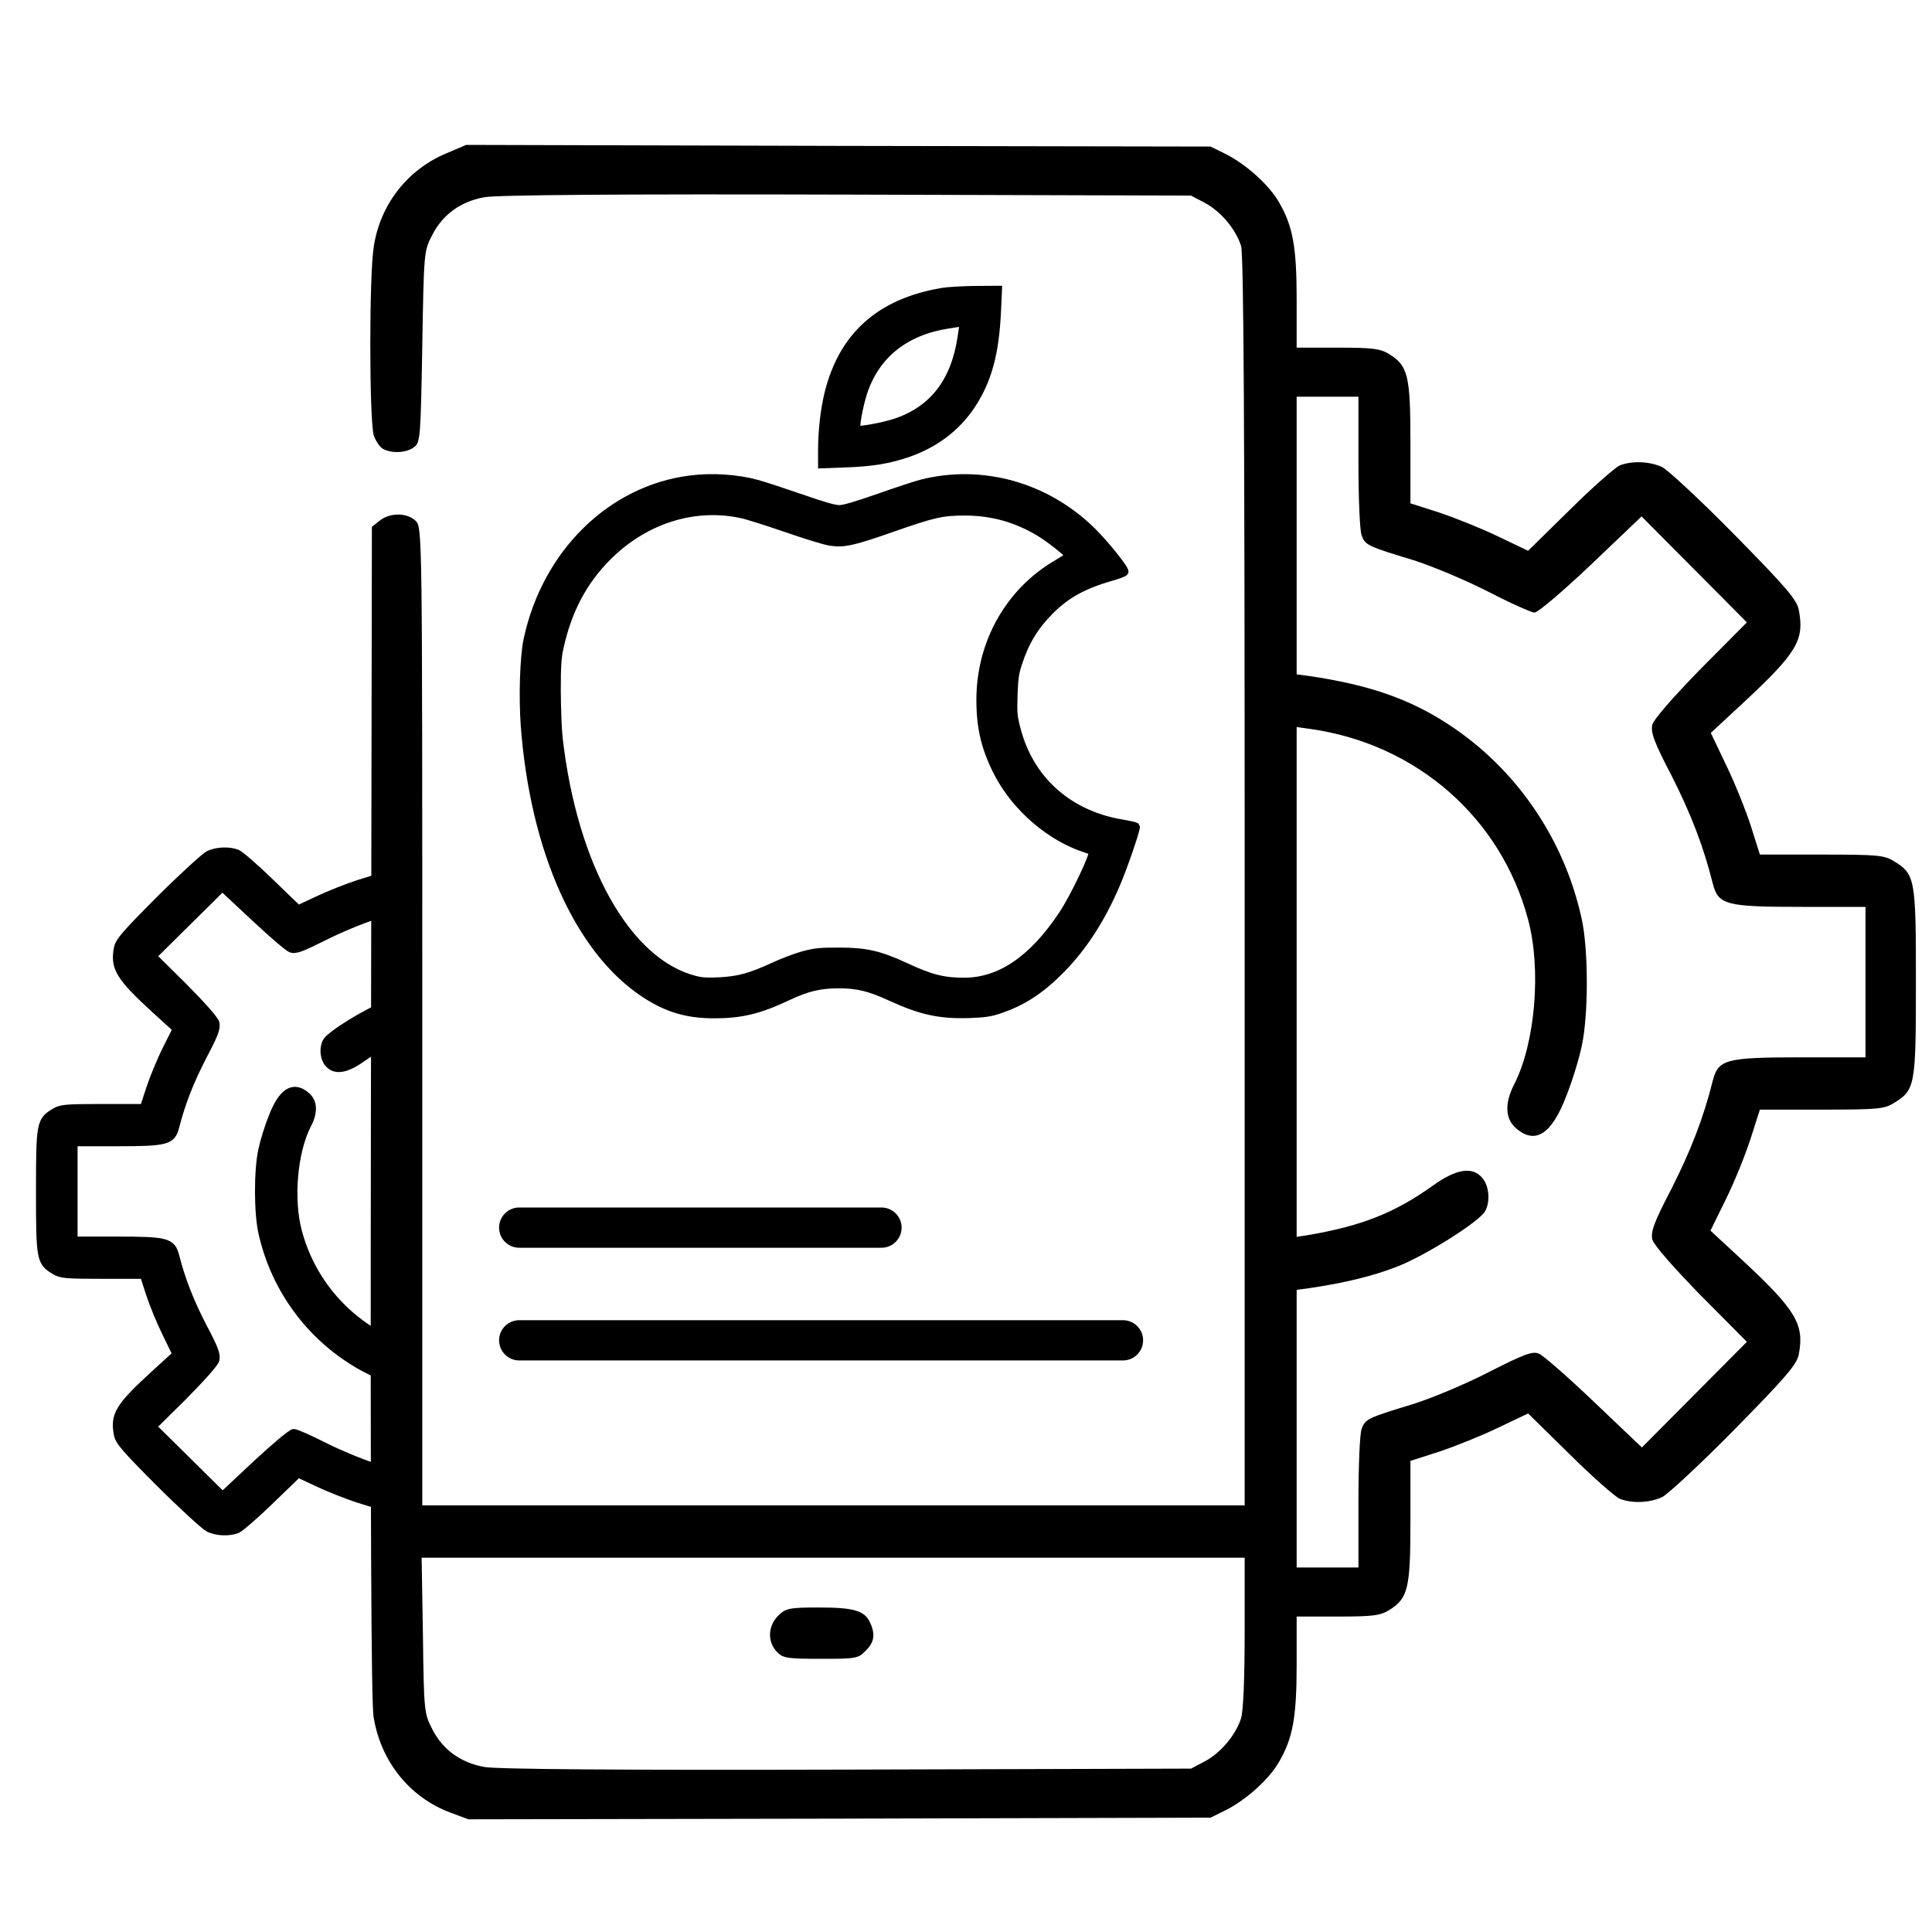
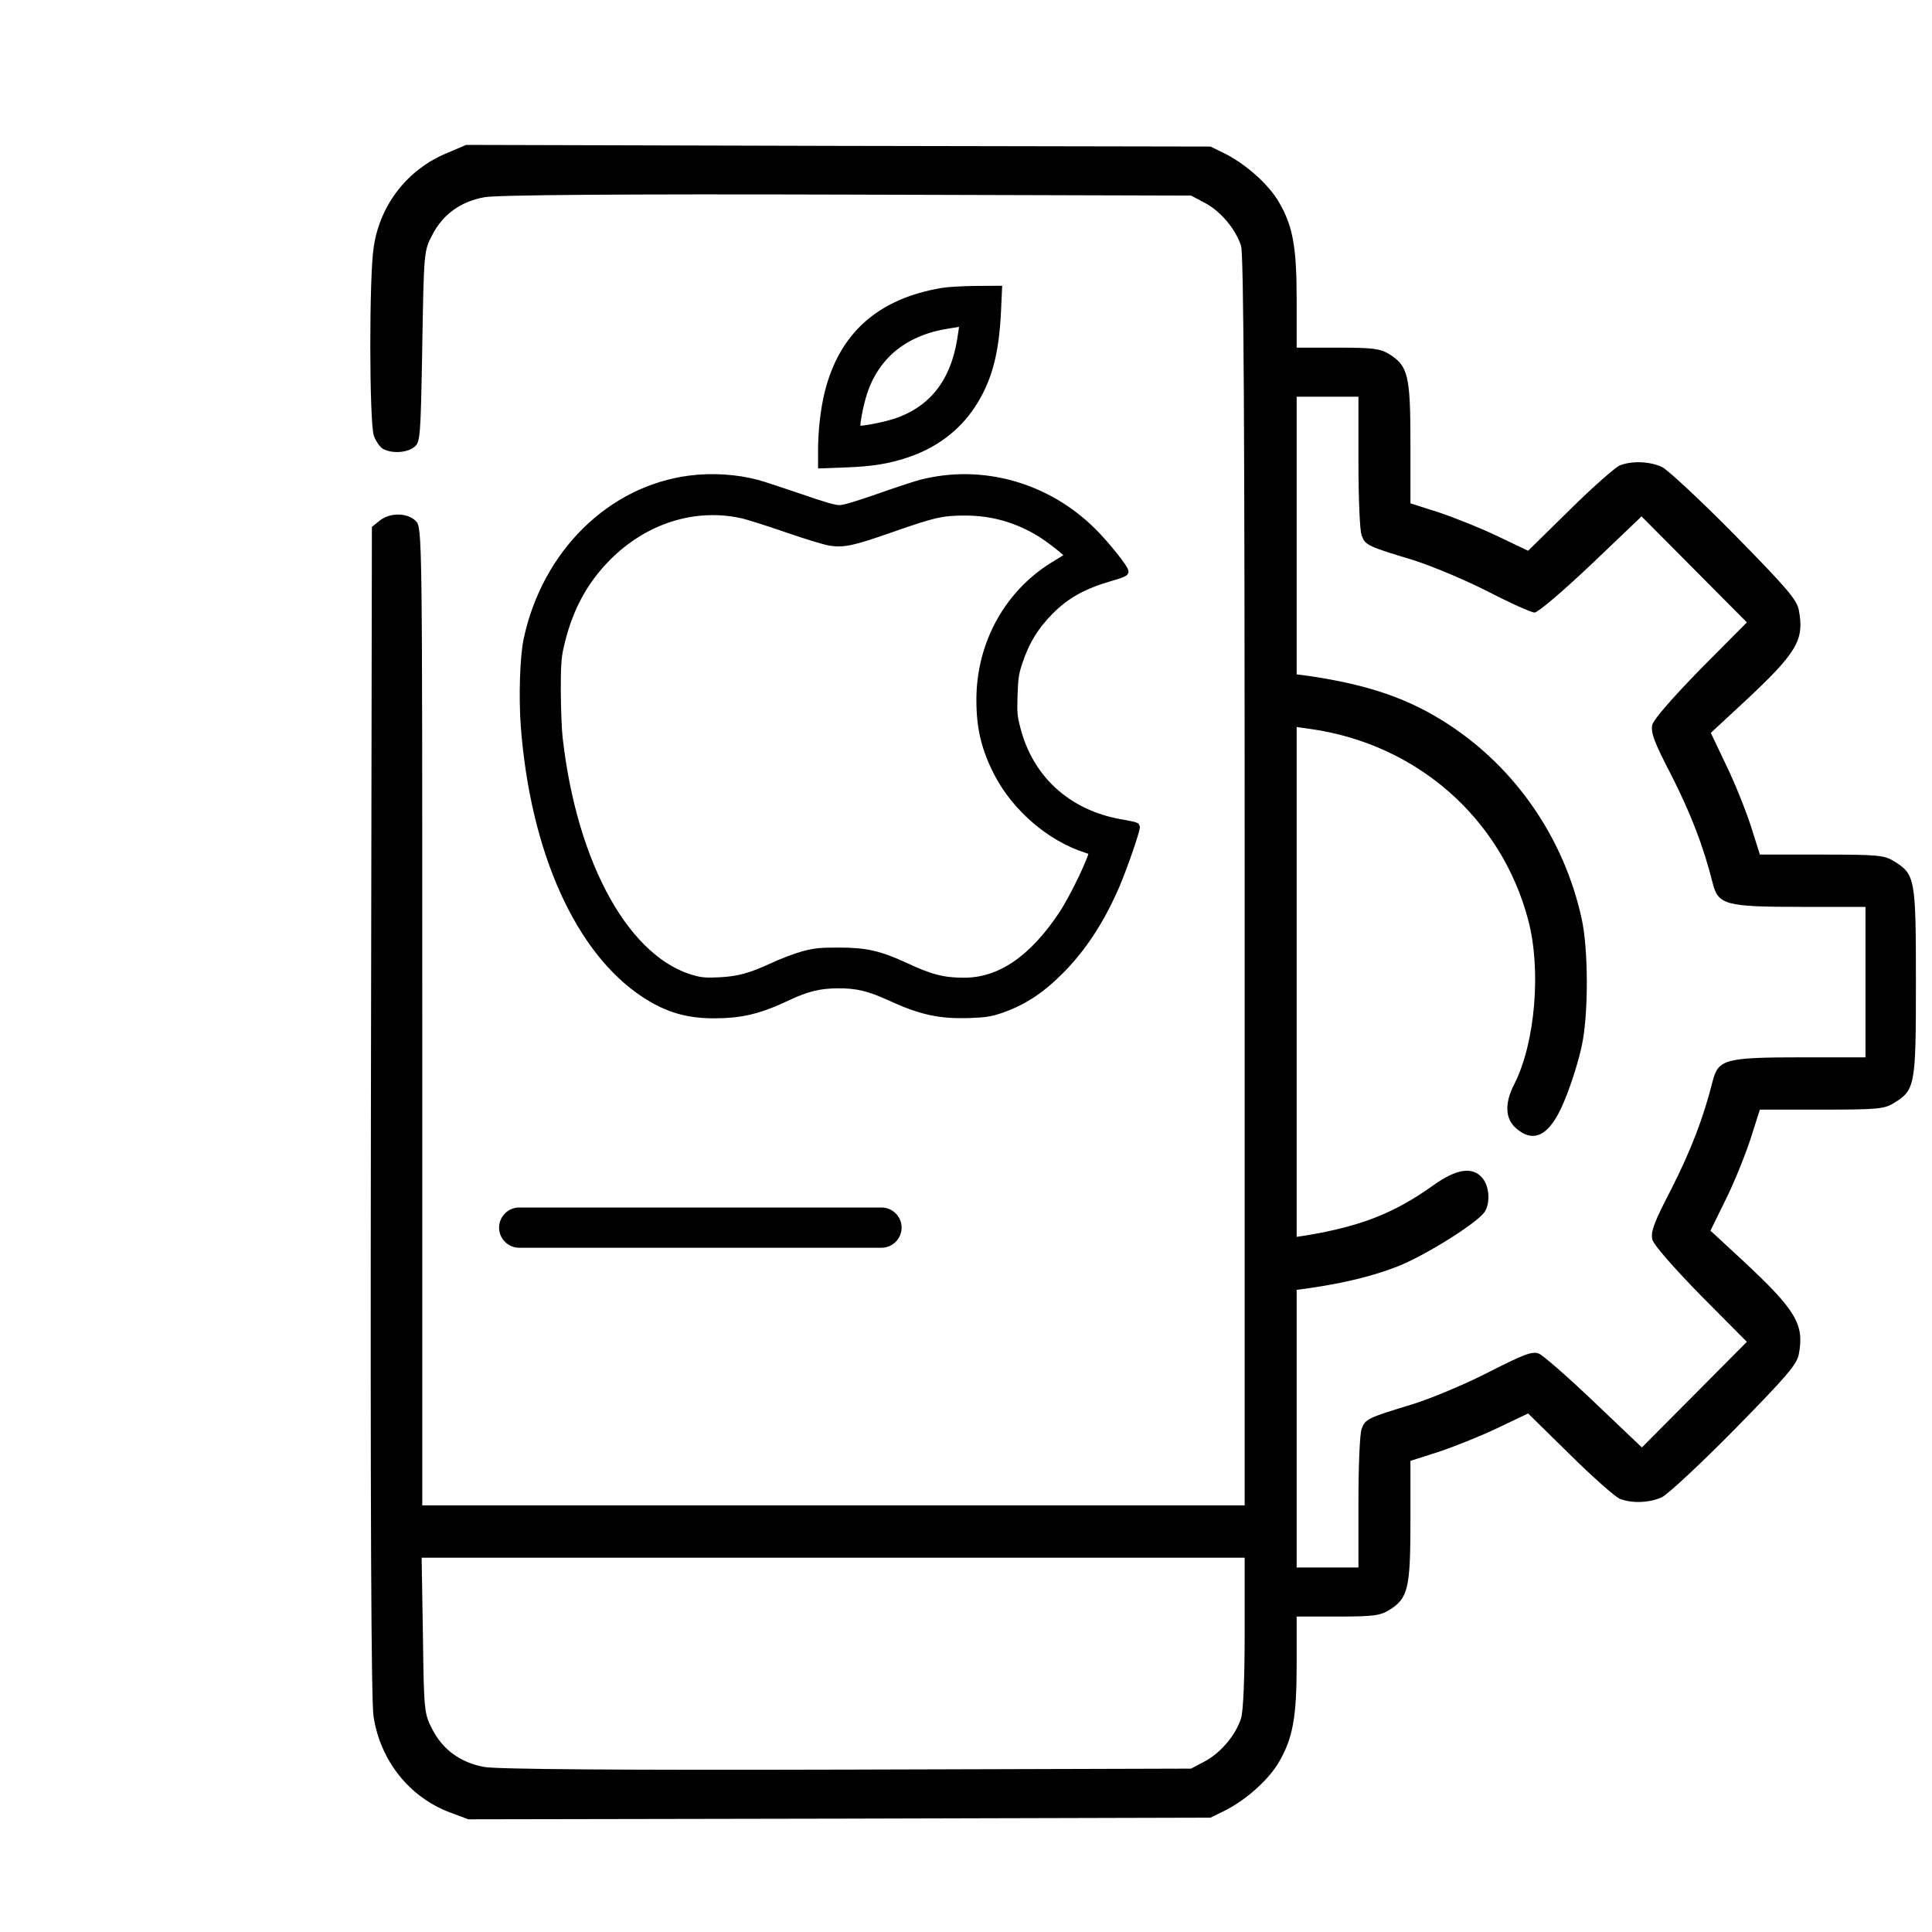
<svg xmlns="http://www.w3.org/2000/svg" width="55" height="55" viewBox="0 0 55 55" fill="none">
  <g clip-path="url(#clip0_83_216)">
    <g clip-path="url(#clip1_83_216)">
      <path d="M12.724 4.358C11.614 4.814 10.827 5.81 10.642 7.011C10.504 7.83 10.513 12.02 10.642 12.402C10.698 12.56 10.818 12.737 10.911 12.783C11.161 12.914 11.577 12.895 11.79 12.727C11.966 12.597 11.975 12.448 12.021 9.869C12.067 7.169 12.067 7.141 12.308 6.685C12.604 6.108 13.113 5.736 13.789 5.615C14.131 5.549 17.684 5.521 24.106 5.54L33.906 5.568L34.295 5.773C34.767 6.024 35.183 6.536 35.331 7.002C35.405 7.262 35.433 12.076 35.433 25.11V42.854H23.727H12.021V28.936C12.021 15.139 12.021 15.018 11.836 14.831C11.595 14.589 11.096 14.589 10.809 14.822L10.587 14.999L10.559 31.608C10.541 43.068 10.568 48.412 10.633 48.859C10.827 50.125 11.651 51.159 12.808 51.596L13.335 51.792L23.894 51.773L34.461 51.745L34.896 51.531C35.479 51.233 36.127 50.656 36.414 50.153C36.802 49.483 36.913 48.896 36.913 47.388V46.02H38.079C39.097 46.02 39.292 45.992 39.551 45.833C40.087 45.498 40.152 45.219 40.152 43.301V41.588L40.967 41.327C41.411 41.178 42.16 40.88 42.642 40.648L43.502 40.238L44.687 41.402C45.334 42.044 45.982 42.612 46.112 42.668C46.472 42.808 46.972 42.78 47.315 42.621C47.481 42.538 48.416 41.672 49.387 40.685C50.877 39.167 51.155 38.842 51.21 38.544C51.368 37.697 51.127 37.296 49.609 35.881L48.693 35.034L49.128 34.149C49.369 33.665 49.684 32.883 49.832 32.427L50.1 31.589H51.858C53.441 31.589 53.644 31.571 53.912 31.403C54.523 31.031 54.542 30.91 54.542 27.958C54.542 25.007 54.523 24.886 53.912 24.514C53.644 24.346 53.441 24.328 51.858 24.328H50.1L49.841 23.508C49.693 23.052 49.378 22.27 49.138 21.777L48.703 20.864L49.656 19.98C51.164 18.574 51.368 18.22 51.21 17.373C51.155 17.075 50.877 16.749 49.387 15.232C48.416 14.245 47.481 13.379 47.315 13.295C46.972 13.137 46.472 13.109 46.112 13.249C45.982 13.305 45.334 13.873 44.687 14.515L43.502 15.679L42.642 15.269C42.16 15.036 41.411 14.738 40.967 14.589L40.152 14.329V12.616C40.152 10.698 40.087 10.418 39.551 10.083C39.292 9.925 39.097 9.897 38.079 9.897H36.913V8.519C36.913 7.02 36.802 6.434 36.414 5.764C36.127 5.261 35.479 4.684 34.896 4.386L34.461 4.172L23.866 4.153L13.27 4.125L12.724 4.358ZM38.672 13.146C38.672 14.17 38.709 15.111 38.764 15.241C38.866 15.52 38.922 15.548 40.245 15.949C40.772 16.116 41.725 16.517 42.364 16.842C42.993 17.168 43.595 17.438 43.687 17.438C43.78 17.438 44.502 16.824 45.297 16.07L46.732 14.701L48.231 16.209L49.73 17.718L48.416 19.04C47.601 19.877 47.083 20.473 47.037 20.631C46.991 20.855 47.083 21.116 47.583 22.075C48.129 23.154 48.49 24.076 48.758 25.147C48.916 25.761 49.119 25.817 51.303 25.817H53.107V27.958V30.1H51.303C49.119 30.1 48.916 30.155 48.758 30.77C48.49 31.841 48.129 32.762 47.583 33.842C47.083 34.801 46.991 35.062 47.037 35.285C47.083 35.444 47.601 36.039 48.416 36.877L49.73 38.199L48.231 39.707L46.741 41.206L45.381 39.912C44.64 39.205 43.928 38.581 43.807 38.534C43.622 38.46 43.382 38.553 42.392 39.056C41.744 39.391 40.772 39.8 40.236 39.968C38.922 40.368 38.866 40.396 38.764 40.676C38.709 40.806 38.672 41.746 38.672 42.77V44.623H37.793H36.913V40.666V36.719L37.265 36.672C38.283 36.523 39.079 36.328 39.773 36.058C40.587 35.741 42.123 34.773 42.281 34.475C42.429 34.205 42.392 33.768 42.207 33.544C41.929 33.2 41.466 33.265 40.782 33.758C39.699 34.531 38.755 34.904 37.219 35.164L36.913 35.211V27.958V20.697L37.311 20.753C40.328 21.181 42.734 23.285 43.502 26.18C43.882 27.595 43.706 29.681 43.113 30.854C42.827 31.403 42.845 31.85 43.16 32.12C43.706 32.595 44.178 32.287 44.594 31.189C44.761 30.77 44.955 30.137 45.029 29.774C45.223 28.899 45.223 26.999 45.02 26.124C44.52 23.871 43.16 21.879 41.235 20.622C40.124 19.896 38.977 19.496 37.265 19.244L36.913 19.198V15.25V11.294H37.793H38.672V13.146ZM35.433 46.448C35.433 47.761 35.396 48.691 35.331 48.915C35.183 49.38 34.767 49.892 34.295 50.144L33.906 50.349L24.106 50.377C17.684 50.395 14.131 50.367 13.789 50.302C13.113 50.181 12.604 49.809 12.308 49.231C12.077 48.785 12.067 48.719 12.04 46.559L12.003 44.344H23.718H35.433V46.448Z" fill="black" />
-       <path d="M22.186 45.963C21.857 46.264 21.829 46.739 22.131 47.04C22.295 47.204 22.432 47.223 23.363 47.223C24.368 47.223 24.432 47.214 24.642 46.994C24.888 46.757 24.925 46.529 24.77 46.191C24.614 45.853 24.313 45.762 23.318 45.762C22.514 45.762 22.386 45.78 22.186 45.963Z" fill="black" />
      <path d="M25.094 34.375H14.781C14.465 34.375 14.208 34.632 14.208 34.948C14.208 35.264 14.465 35.521 14.781 35.521H25.094C25.41 35.521 25.667 35.264 25.667 34.948C25.667 34.632 25.41 34.375 25.094 34.375Z" fill="black" />
-       <path d="M31.969 37.583H14.781C14.465 37.583 14.208 37.84 14.208 38.156C14.208 38.473 14.465 38.729 14.781 38.729H31.969C32.285 38.729 32.542 38.473 32.542 38.156C32.542 37.84 32.285 37.583 31.969 37.583Z" fill="black" />
    </g>
    <g clip-path="url(#clip2_83_216)">
      <path d="M28.967 49.348C29.706 49.05 30.23 48.398 30.353 47.613C30.445 47.077 30.439 44.338 30.353 44.088C30.316 43.985 30.236 43.869 30.174 43.839C30.008 43.754 29.731 43.766 29.589 43.875C29.472 43.961 29.466 44.058 29.435 45.744C29.405 47.51 29.405 47.528 29.244 47.826C29.047 48.203 28.709 48.447 28.259 48.526C28.031 48.569 25.667 48.587 21.393 48.575L14.872 48.556L14.613 48.423C14.299 48.258 14.022 47.923 13.923 47.619C13.874 47.449 13.856 44.301 13.856 35.779L13.856 24.177L21.645 24.177L29.435 24.177L29.435 33.278C29.435 42.299 29.435 42.378 29.558 42.5C29.719 42.658 30.051 42.658 30.242 42.506L30.39 42.39L30.408 31.53C30.421 24.037 30.402 20.543 30.359 20.251C30.23 19.423 29.682 18.747 28.912 18.461L28.561 18.333L21.535 18.346L14.502 18.364L14.213 18.504C13.825 18.699 13.394 19.076 13.203 19.405C12.944 19.843 12.87 20.227 12.87 21.213L12.87 22.107L12.094 22.107C11.417 22.107 11.288 22.126 11.115 22.229C10.758 22.448 10.715 22.631 10.715 23.885L10.715 25.005L10.173 25.175C9.878 25.273 9.379 25.468 9.058 25.62L8.486 25.888L7.698 25.127C7.267 24.707 6.835 24.335 6.749 24.299C6.509 24.207 6.177 24.226 5.949 24.329C5.838 24.384 5.216 24.95 4.569 25.595C3.578 26.588 3.393 26.801 3.356 26.995C3.251 27.549 3.412 27.811 4.421 28.736L5.031 29.29L4.742 29.869C4.582 30.185 4.372 30.697 4.274 30.995L4.095 31.543L2.925 31.543C1.872 31.543 1.737 31.555 1.558 31.664C1.152 31.908 1.139 31.987 1.139 33.917C1.139 35.846 1.152 35.925 1.558 36.169C1.737 36.279 1.872 36.291 2.925 36.291L4.095 36.291L4.268 36.826C4.366 37.125 4.575 37.636 4.736 37.959L5.025 38.555L4.391 39.133C3.387 40.053 3.251 40.284 3.356 40.838C3.393 41.033 3.578 41.246 4.569 42.238C5.216 42.883 5.838 43.449 5.949 43.504C6.177 43.608 6.509 43.626 6.749 43.535C6.835 43.498 7.267 43.127 7.698 42.707L8.486 41.946L9.058 42.214C9.379 42.366 9.878 42.56 10.173 42.658L10.715 42.828L10.715 43.948C10.715 45.202 10.758 45.385 11.115 45.604C11.288 45.708 11.417 45.726 12.094 45.726L12.87 45.726L12.87 46.627C12.87 47.607 12.944 47.99 13.203 48.429C13.394 48.757 13.825 49.135 14.213 49.33L14.502 49.47L21.553 49.482L28.604 49.5L28.967 49.348ZM11.7 43.602C11.7 42.932 11.676 42.317 11.639 42.232C11.571 42.049 11.534 42.031 10.653 41.769C10.302 41.66 9.668 41.398 9.243 41.185C8.824 40.972 8.424 40.795 8.363 40.795C8.301 40.795 7.821 41.197 7.291 41.69L6.337 42.585L5.339 41.599L4.341 40.613L5.216 39.748C5.758 39.2 6.103 38.811 6.133 38.707C6.164 38.561 6.103 38.391 5.77 37.764C5.407 37.058 5.167 36.455 4.988 35.755C4.883 35.353 4.748 35.317 3.295 35.317L2.094 35.317L2.094 33.917L2.094 32.517L3.295 32.517C4.748 32.517 4.883 32.48 4.988 32.078C5.167 31.378 5.407 30.776 5.77 30.07C6.103 29.442 6.164 29.272 6.133 29.126C6.103 29.023 5.758 28.633 5.216 28.085L4.341 27.221L5.339 26.235L6.33 25.255L7.236 26.101C7.728 26.563 8.203 26.971 8.283 27.002C8.406 27.05 8.566 26.989 9.225 26.661C9.656 26.442 10.302 26.174 10.66 26.064C11.534 25.802 11.571 25.784 11.639 25.602C11.676 25.516 11.7 24.901 11.7 24.232L11.7 23.02L12.285 23.02L12.87 23.02L12.87 25.608L12.87 28.189L12.636 28.219C11.959 28.316 11.429 28.444 10.967 28.621C10.426 28.828 9.403 29.461 9.299 29.656C9.2 29.832 9.225 30.118 9.348 30.264C9.533 30.489 9.841 30.447 10.296 30.124C11.017 29.619 11.645 29.376 12.667 29.205L12.87 29.175L12.87 33.917L12.87 38.665L12.605 38.628C10.598 38.348 8.997 36.972 8.486 35.079C8.233 34.154 8.35 32.791 8.744 32.023C8.935 31.664 8.923 31.372 8.714 31.196C8.35 30.885 8.036 31.086 7.759 31.804C7.648 32.078 7.519 32.492 7.47 32.73C7.34 33.302 7.34 34.544 7.476 35.116C7.808 36.589 8.714 37.892 9.995 38.713C10.733 39.188 11.497 39.45 12.636 39.614L12.87 39.645L12.87 42.226L12.87 44.813L12.285 44.813L11.7 44.813L11.7 43.602ZM13.856 21.827C13.856 20.969 13.88 20.36 13.923 20.214C14.022 19.91 14.299 19.575 14.613 19.411L14.872 19.277L21.393 19.259C25.667 19.246 28.031 19.265 28.259 19.307C28.709 19.386 29.047 19.63 29.244 20.007C29.398 20.299 29.405 20.342 29.423 21.754L29.448 23.203L21.652 23.203L13.856 23.203L13.856 21.827Z" fill="black" stroke="black" stroke-width="0.229" />
    </g>
    <path d="M26.827 8.31C25.058 8.609 23.995 9.555 23.588 11.191C23.471 11.67 23.403 12.27 23.403 12.834V13.217L24.059 13.193C24.829 13.165 25.292 13.088 25.828 12.907C26.605 12.641 27.226 12.174 27.649 11.537C28.116 10.832 28.325 10.075 28.382 8.862L28.41 8.25L27.77 8.254C27.419 8.258 26.992 8.282 26.827 8.31ZM27.431 9.205C27.431 9.225 27.403 9.41 27.371 9.62C27.181 10.877 26.557 11.674 25.494 12.029C25.111 12.153 24.434 12.274 24.386 12.226C24.337 12.182 24.454 11.541 24.575 11.171C24.933 10.091 25.767 9.426 27.004 9.237C27.415 9.172 27.431 9.168 27.431 9.205Z" fill="black" stroke="black" stroke-width="0.229" />
    <path d="M19.64 13.652C17.388 13.942 15.543 15.759 15.02 18.208C14.915 18.7 14.879 19.823 14.939 20.657C15.209 24.226 16.49 27.078 18.379 28.303C19.008 28.71 19.572 28.875 20.325 28.875C21.099 28.875 21.606 28.754 22.416 28.372C22.972 28.11 23.326 28.025 23.846 28.021C24.394 28.017 24.748 28.102 25.336 28.372C26.227 28.782 26.758 28.895 27.6 28.867C28.043 28.851 28.192 28.827 28.458 28.738C29.123 28.512 29.627 28.182 30.211 27.59C30.831 26.957 31.343 26.172 31.765 25.189C31.995 24.653 32.366 23.566 32.334 23.529C32.317 23.517 32.116 23.473 31.878 23.433C30.384 23.163 29.304 22.18 28.938 20.75C28.845 20.395 28.837 20.299 28.853 19.791C28.869 19.316 28.889 19.171 28.982 18.885C29.179 18.276 29.449 17.829 29.884 17.39C30.348 16.923 30.839 16.653 31.616 16.427C31.826 16.371 32.003 16.303 32.011 16.278C32.035 16.21 31.471 15.505 31.101 15.138C29.796 13.841 27.951 13.326 26.223 13.769C26.057 13.813 25.506 13.994 25.002 14.172C24.345 14.401 24.027 14.494 23.89 14.494C23.753 14.494 23.431 14.401 22.774 14.172C22.267 13.998 21.715 13.817 21.55 13.773C20.974 13.616 20.265 13.571 19.64 13.652ZM21.099 14.635C21.248 14.663 21.82 14.844 22.372 15.034C22.927 15.227 23.491 15.4 23.632 15.42C24.011 15.481 24.277 15.424 25.377 15.038C26.585 14.615 26.819 14.562 27.471 14.562C28.245 14.562 28.942 14.76 29.602 15.159C29.884 15.328 30.416 15.751 30.44 15.819C30.444 15.831 30.291 15.932 30.102 16.045C28.736 16.838 27.91 18.301 27.91 19.924C27.91 20.726 28.051 21.31 28.41 22.007C28.922 22.994 29.9 23.836 30.916 24.162C31.004 24.19 31.089 24.222 31.105 24.238C31.173 24.299 30.581 25.548 30.243 26.051C29.393 27.324 28.47 27.948 27.443 27.948C26.859 27.948 26.488 27.856 25.767 27.517C25.034 27.179 24.648 27.09 23.886 27.09C23.338 27.09 23.213 27.102 22.875 27.191C22.662 27.248 22.271 27.397 22.005 27.521C21.364 27.816 21.026 27.908 20.482 27.936C20.144 27.953 19.979 27.945 19.777 27.892C17.852 27.401 16.317 24.674 15.902 21C15.874 20.754 15.854 20.158 15.85 19.67C15.85 18.953 15.866 18.72 15.926 18.446C16.16 17.374 16.599 16.544 17.3 15.843C18.351 14.796 19.749 14.349 21.099 14.635Z" fill="black" stroke="black" stroke-width="0.229" />
  </g>
  <defs>
    <clipPath id="clip0_83_216">
      <rect width="55" height="55" fill="white" />
    </clipPath>
    <clipPath id="clip1_83_216">
      <rect width="55" height="48.125" fill="white" transform="translate(3.208 4.125)" />
    </clipPath>
    <clipPath id="clip2_83_216">
-       <rect width="13.292" height="31.167" fill="white" transform="translate(11.458 49.5) rotate(-180)" />
-     </clipPath>
+       </clipPath>
  </defs>
</svg>